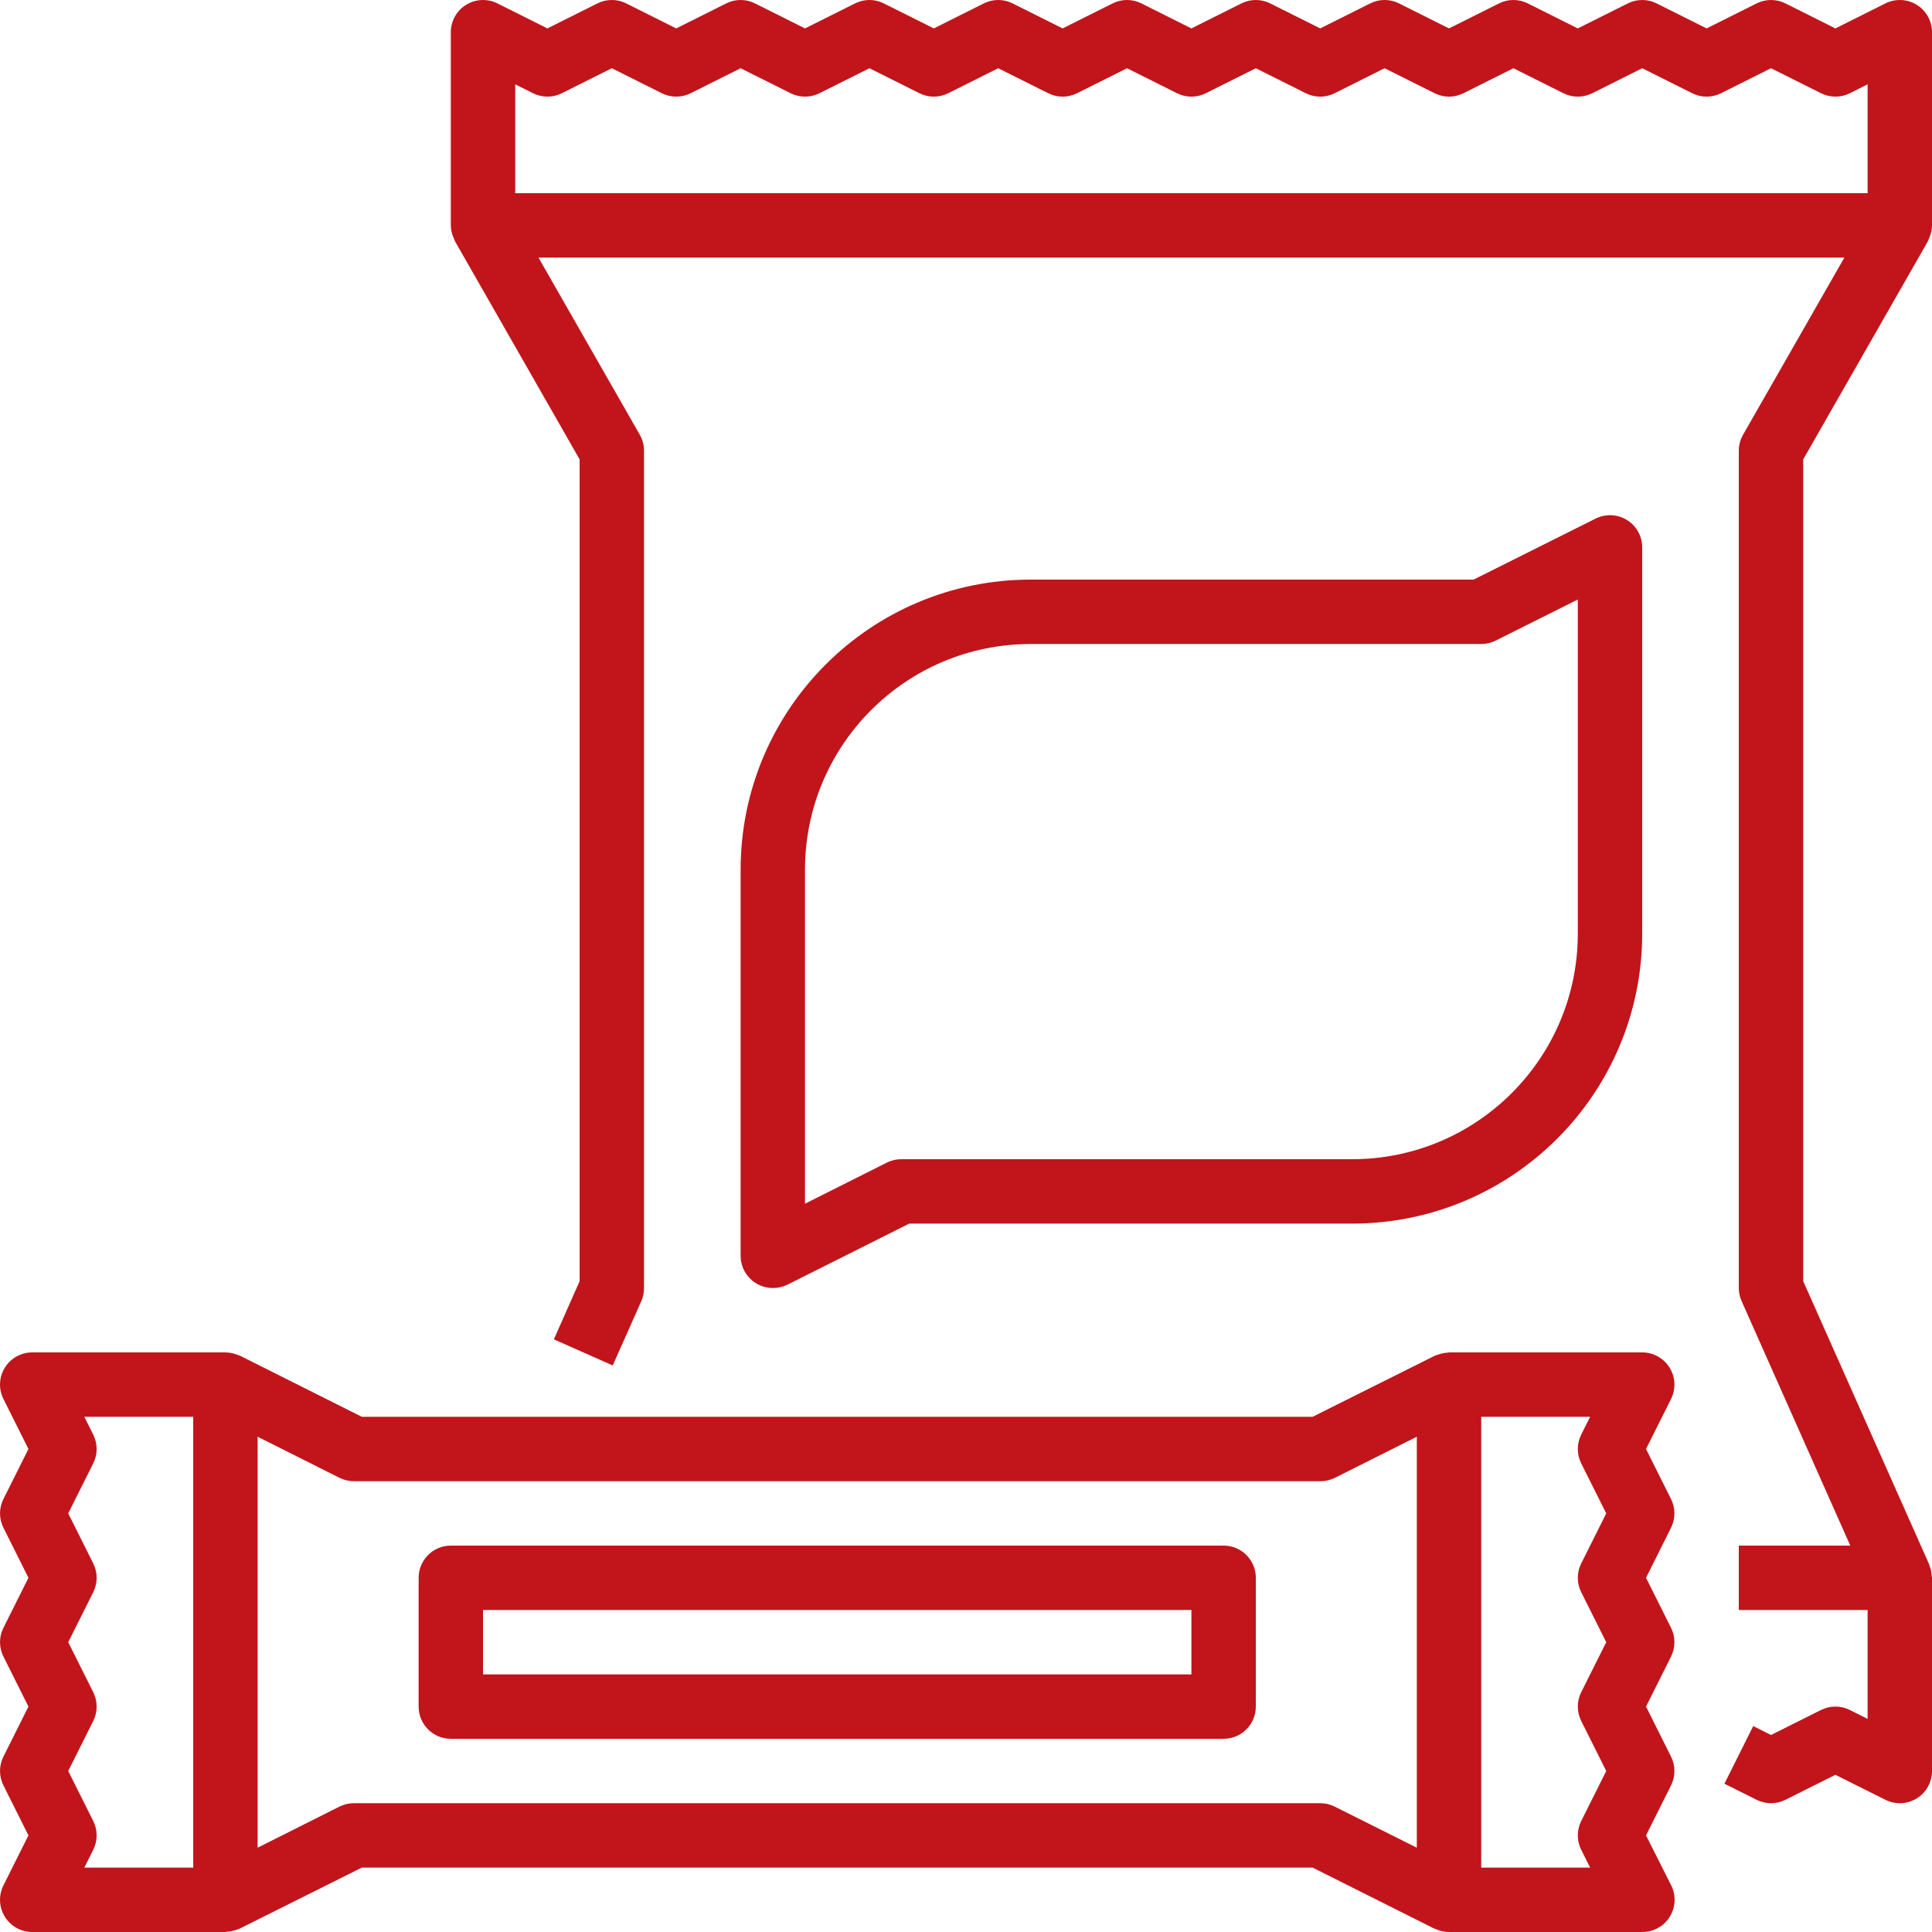
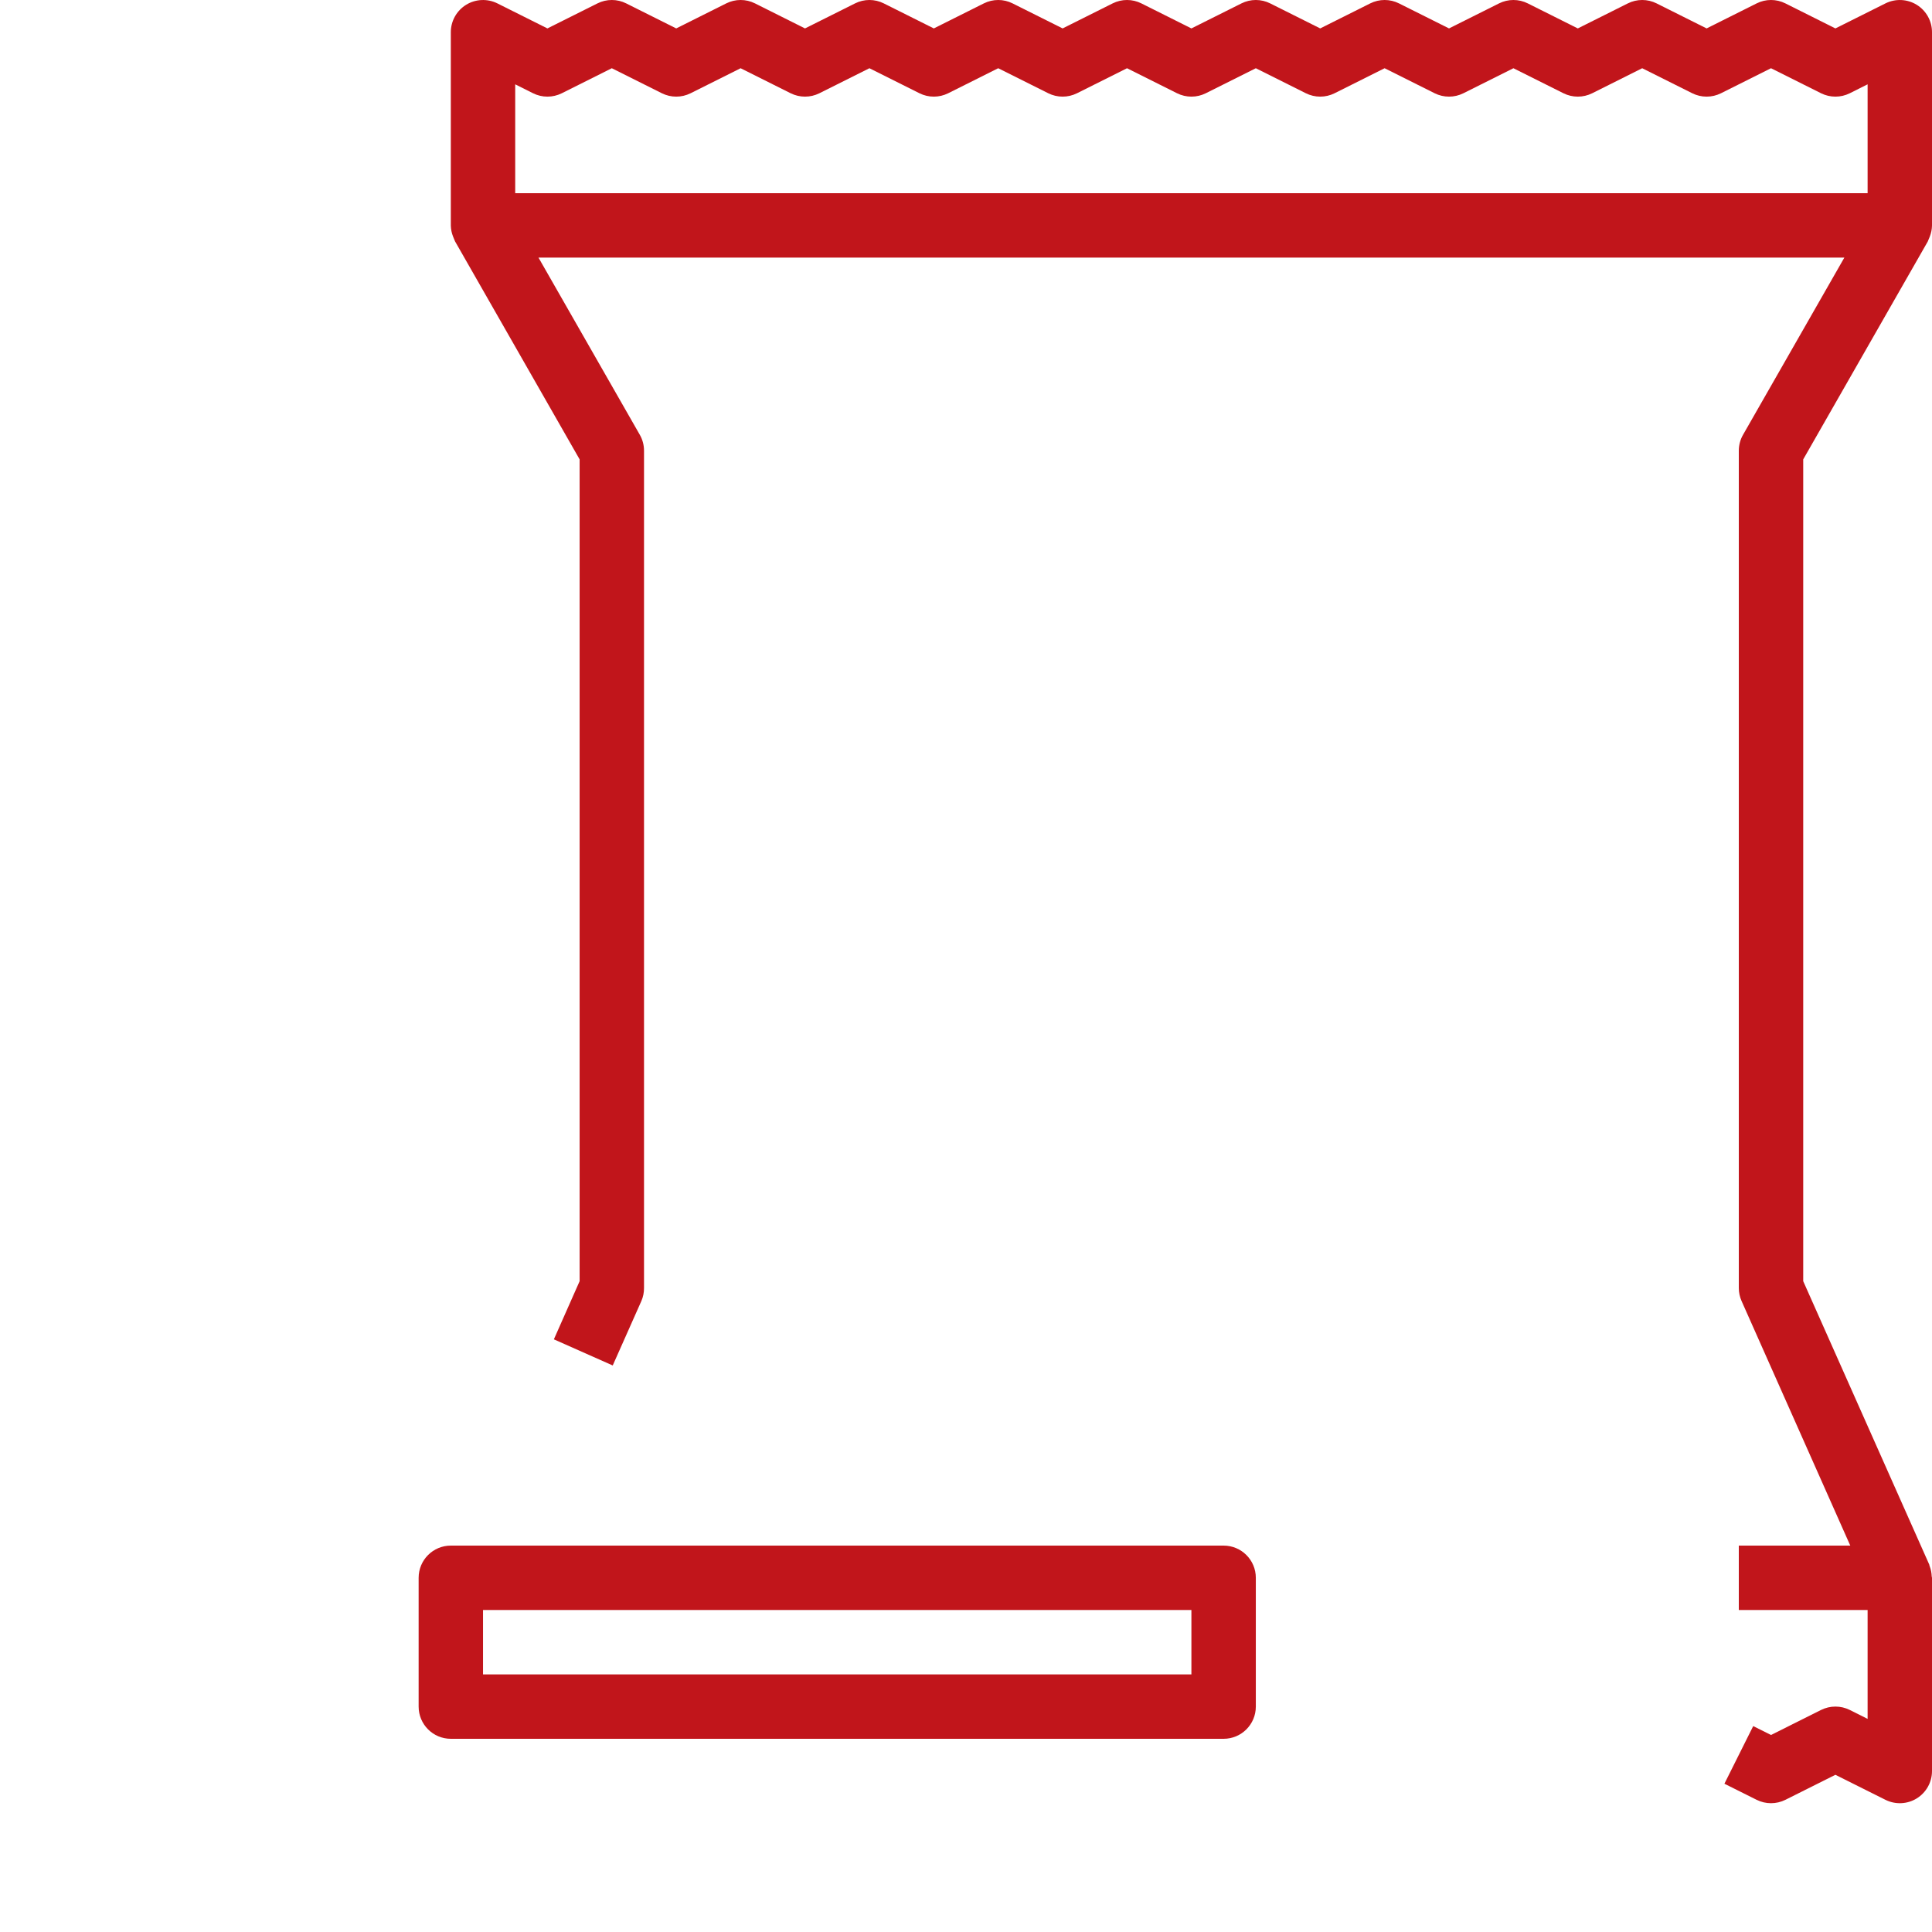
<svg xmlns="http://www.w3.org/2000/svg" width="76" height="76" viewBox="0 0 76 76" fill="none">
  <g clip-path="url(#clip0_2332_163)">
    <path d="M75.4 0.189C75.027 -0.041 74.561 -0.062 74.168 0.134L72.2 1.118L70.234 0.134C69.877 -0.045 69.457 -0.045 69.101 0.134L67.134 1.118L65.167 0.134C64.811 -0.045 64.391 -0.045 64.034 0.134L62.067 1.118L60.1 0.134C59.744 -0.045 59.324 -0.045 58.968 0.134L57.001 1.118L55.034 0.134C54.677 -0.045 54.258 -0.045 53.901 0.134L51.934 1.118L49.967 0.134C49.611 -0.045 49.191 -0.045 48.835 0.134L46.867 1.118L44.9 0.134C44.544 -0.045 44.124 -0.045 43.768 0.134L41.801 1.118L39.834 0.134C39.478 -0.045 39.058 -0.045 38.701 0.134L36.734 1.118L34.767 0.134C34.411 -0.045 33.991 -0.045 33.635 0.134L31.667 1.118L29.701 0.134C29.344 -0.045 28.924 -0.045 28.568 0.134L26.601 1.118L24.634 0.134C24.278 -0.045 23.858 -0.045 23.502 0.134L21.534 1.118L19.567 0.134C19.175 -0.062 18.708 -0.041 18.335 0.189C17.961 0.421 17.734 0.828 17.734 1.267V8.876C17.738 9.022 17.767 9.166 17.821 9.301C17.834 9.337 17.847 9.371 17.863 9.405C17.875 9.436 17.886 9.466 17.901 9.496L22.801 18.071V50.398L21.788 52.686L24.103 53.714L25.229 51.181C25.3 51.019 25.335 50.844 25.334 50.667V17.734C25.335 17.512 25.278 17.293 25.167 17.101L21.183 10.134H72.552L68.568 17.101C68.457 17.293 68.4 17.512 68.4 17.734V50.667C68.4 50.844 68.438 51.019 68.51 51.181L72.785 60.8H68.4V63.333H73.467V67.617L72.767 67.266C72.411 67.088 71.991 67.088 71.634 67.266L69.667 68.25L68.967 67.9L67.834 70.167L69.101 70.8C69.457 70.978 69.877 70.978 70.234 70.8L72.2 69.816L74.168 70.8C74.561 70.996 75.027 70.975 75.4 70.745C75.774 70.513 76.001 70.106 76 69.667V62.067C76 62.048 75.99 62.032 75.989 62.014C75.985 61.874 75.958 61.737 75.908 61.607C75.902 61.593 75.901 61.578 75.895 61.565V61.553L70.934 50.398V18.071L75.833 9.501C75.847 9.471 75.859 9.441 75.87 9.411C75.886 9.376 75.9 9.342 75.913 9.307C75.967 9.169 75.997 9.024 76 8.876V1.267C76.001 0.828 75.774 0.421 75.4 0.189ZM73.467 7.601H20.267V3.317L20.968 3.668C21.324 3.846 21.744 3.846 22.101 3.668L24.067 2.684L26.035 3.668C26.391 3.846 26.811 3.846 27.167 3.668L29.134 2.684L31.101 3.668C31.458 3.846 31.878 3.846 32.234 3.668L34.201 2.684L36.168 3.668C36.524 3.846 36.944 3.846 37.3 3.668L39.267 2.684L41.235 3.668C41.591 3.846 42.011 3.846 42.367 3.668L44.334 2.684L46.301 3.668C46.657 3.846 47.078 3.846 47.434 3.668L49.401 2.684L51.368 3.668C51.724 3.846 52.144 3.846 52.5 3.668L54.467 2.684L56.434 3.668C56.791 3.846 57.211 3.846 57.567 3.668L59.534 2.684L61.501 3.668C61.857 3.846 62.277 3.846 62.634 3.668L64.6 2.684L66.568 3.668C66.924 3.846 67.344 3.846 67.7 3.668L69.667 2.684L71.634 3.668C71.991 3.846 72.411 3.846 72.767 3.668L73.467 3.317V7.601Z" fill="#C1151B" />
-     <path d="M30.401 50.667C30.597 50.669 30.791 50.625 30.967 50.54L35.767 48.134H53.2C59.494 48.126 64.593 43.027 64.6 36.734V21.534C64.601 21.095 64.374 20.687 64.001 20.456C63.627 20.225 63.161 20.204 62.768 20.4L57.968 22.8H40.534C34.242 22.808 29.142 27.907 29.134 34.2V49.4C29.134 50.1 29.701 50.667 30.401 50.667ZM31.667 34.2C31.673 29.306 35.64 25.339 40.534 25.334H58.267C58.464 25.334 58.658 25.289 58.834 25.201L62.067 23.583V36.734C62.062 41.628 58.095 45.595 53.2 45.6H35.467C35.272 45.598 35.078 45.642 34.901 45.727L31.667 47.351V34.2Z" fill="#C1151B" />
-     <path d="M0.135 70.233L1.119 72.2L0.135 74.167C-0.062 74.56 -0.041 75.026 0.19 75.399C0.421 75.773 0.829 76 1.268 76H8.868C8.885 76 8.901 75.99 8.918 75.99C9.048 75.984 9.177 75.958 9.299 75.913C9.326 75.901 9.354 75.895 9.382 75.884C9.41 75.872 9.414 75.874 9.429 75.867L14.233 73.467H51.635L56.434 75.873C56.446 75.873 56.459 75.873 56.47 75.881C56.636 75.959 56.817 76 57.001 76H64.6C65.041 76.002 65.451 75.776 65.683 75.403C65.916 75.028 65.938 74.561 65.741 74.167L64.75 72.2L65.734 70.233C65.912 69.876 65.912 69.457 65.734 69.101L64.75 67.133L65.734 65.166C65.912 64.81 65.912 64.39 65.734 64.034L64.75 62.067L65.734 60.099C65.912 59.743 65.912 59.324 65.734 58.968L64.75 57L65.734 55.033C65.931 54.64 65.91 54.174 65.678 53.801C65.448 53.427 65.04 53.2 64.6 53.2H57.001C56.983 53.2 56.968 53.21 56.949 53.21C56.819 53.216 56.691 53.242 56.569 53.287C56.54 53.299 56.512 53.305 56.484 53.316C56.456 53.328 56.453 53.326 56.437 53.333L51.635 55.733H14.233L9.434 53.327C9.419 53.319 9.403 53.318 9.387 53.31C9.372 53.303 9.331 53.293 9.302 53.281C9.18 53.236 9.052 53.209 8.923 53.204C8.901 53.21 8.885 53.2 8.868 53.2H1.268C0.829 53.2 0.421 53.427 0.19 53.801C-0.041 54.174 -0.062 54.64 0.135 55.033L1.119 57L0.135 58.968C-0.044 59.324 -0.044 59.743 0.135 60.099L1.119 62.067L0.135 64.034C-0.044 64.39 -0.044 64.81 0.135 65.166L1.119 67.133L0.135 69.101C-0.044 69.457 -0.044 69.876 0.135 70.233ZM58.267 55.733H62.551L62.201 56.434C62.023 56.791 62.023 57.21 62.201 57.566L63.185 59.533L62.201 61.501C62.023 61.857 62.023 62.276 62.201 62.633L63.185 64.6L62.201 66.567C62.023 66.924 62.023 67.343 62.201 67.699L63.185 69.667L62.201 71.634C62.023 71.99 62.023 72.41 62.201 72.766L62.551 73.467H58.267V55.733ZM10.134 56.517L13.368 58.14C13.544 58.225 13.739 58.269 13.934 58.267H51.934C52.13 58.269 52.324 58.225 52.5 58.14L55.734 56.517V72.684L52.5 71.066C52.325 70.978 52.13 70.933 51.934 70.933H13.934C13.739 70.931 13.544 70.975 13.368 71.06L10.134 72.684V56.517ZM3.668 66.567L2.684 64.6L3.668 62.633C3.846 62.276 3.846 61.857 3.668 61.501L2.684 59.533L3.668 57.566C3.846 57.21 3.846 56.791 3.668 56.434L3.317 55.733H7.601V73.467H3.317L3.668 72.766C3.846 72.41 3.846 71.99 3.668 71.634L2.684 69.667L3.668 67.699C3.846 67.343 3.846 66.924 3.668 66.567Z" fill="#C1151B" />
    <path d="M17.734 68.4H48.134C48.834 68.4 49.401 67.833 49.401 67.133V62.067C49.401 61.367 48.834 60.8 48.134 60.8H17.734C17.035 60.8 16.468 61.367 16.468 62.067V67.133C16.468 67.833 17.035 68.4 17.734 68.4ZM19.001 63.333H46.867V65.867H19.001V63.333Z" fill="#C1151B" />
  </g>
  <defs>
    <clipPath id="clip0_2332_163">
      <rect width="76" height="76" fill="white" />
    </clipPath>
  </defs>
</svg>